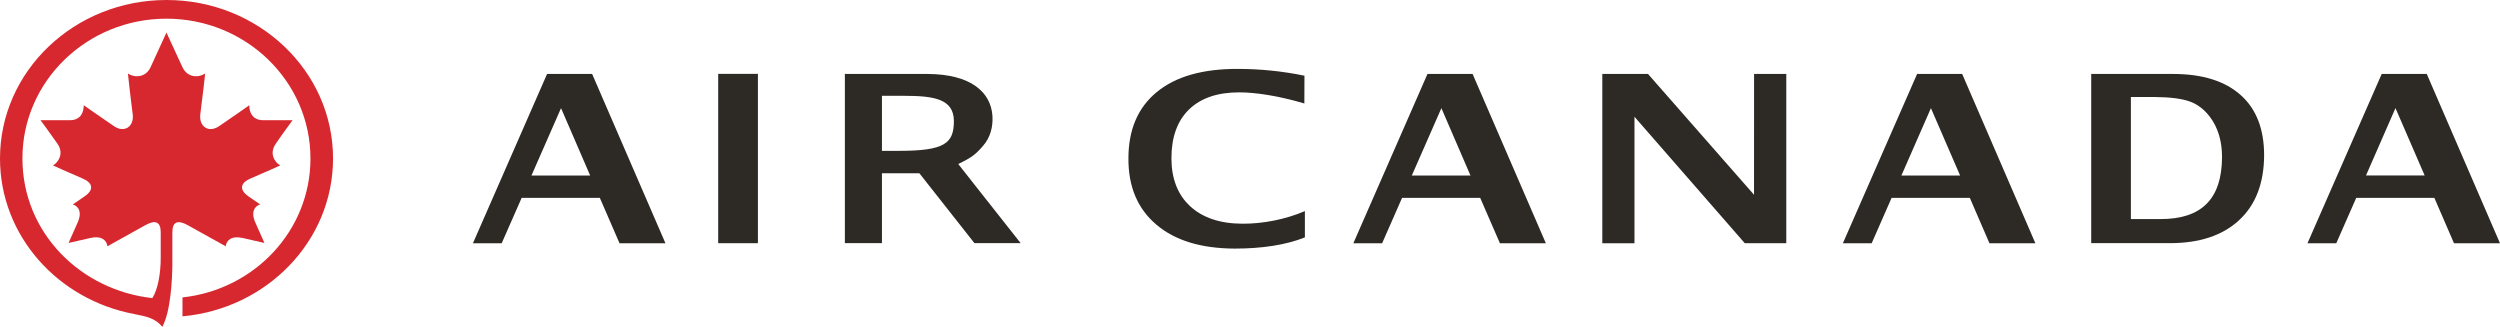
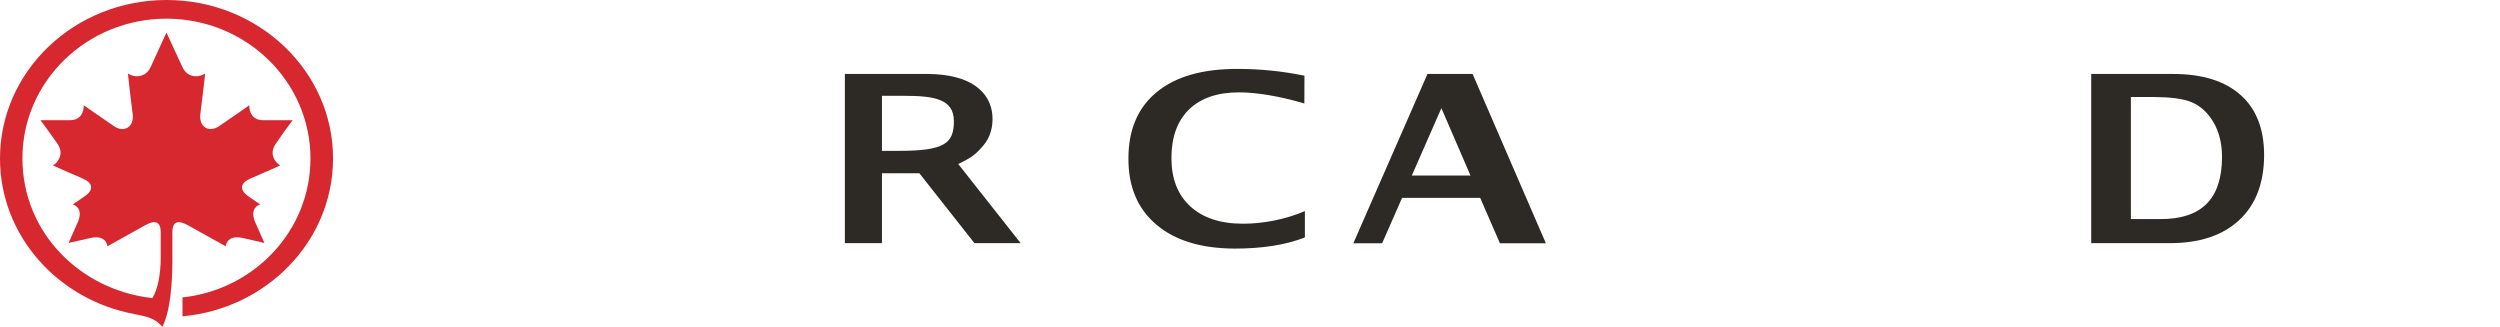
<svg xmlns="http://www.w3.org/2000/svg" id="Layer_1" viewBox="0 0 519.22 67.88">
  <defs>
    <style>.cls-1{fill:#2d2a26;}.cls-1,.cls-2{stroke-width:0px;}.cls-2{fill:#d7282f;}</style>
  </defs>
  <path class="cls-2" d="M35.8,48.21c0-2.18,1.13-2.6,3.22-1.43,3.85,2.15,7.86,4.37,7.86,4.37.13-1.22,1.2-2.24,3.5-1.73,2.15.51,4.54,1.04,4.54,1.04,0,0-1.29-2.91-1.87-4.2-1.06-2.36-.05-3.48.98-3.81,0,0-1.46-.99-2.43-1.67-2.06-1.45-1.59-2.85.43-3.71,2.75-1.17,6.17-2.71,6.17-2.71-1.09-.63-2.37-2.42-.94-4.49,1.4-2.06,3.51-4.91,3.51-4.91,0,0-3.73.02-6.21,0-2.25-.05-2.81-1.83-2.78-3.11,0,0-3.67,2.6-6.29,4.36-2.2,1.48-4.22.03-3.88-2.52.53-4,1-8.42,1-8.42-1.37.91-3.7.89-4.73-1.35-1.53-3.3-3.31-7.16-3.31-7.16,0,0-1.75,3.85-3.28,7.16-1.02,2.24-3.37,2.26-4.72,1.35,0,0,.46,4.42.99,8.42.34,2.55-1.68,4-3.87,2.52-2.62-1.77-6.3-4.36-6.3-4.36.02,1.29-.52,3.07-2.77,3.11-2.49.02-6.21,0-6.21,0,0,0,2.12,2.85,3.54,4.91,1.41,2.06.13,3.86-.94,4.49,0,0,3.41,1.55,6.15,2.71,2.02.86,2.51,2.27.41,3.71-.95.68-2.45,1.67-2.45,1.67,1.05.33,2.06,1.45.99,3.81-.56,1.29-1.87,4.2-1.87,4.2,0,0,2.4-.53,4.56-1.04,2.3-.52,3.38.51,3.51,1.73,0,0,4-2.22,7.85-4.37,2.08-1.17,3.21-.75,3.22,1.43v5.38c0,3.11-.56,6.51-1.74,8.32-14.75-1.61-26.96-13.42-26.98-28.99-.02-16.03,13.39-29.04,29.91-29.04s29.91,13.01,29.91,29.04c0,14.99-11.65,27.24-26.58,28.85v3.93c17.55-1.59,31.27-15.67,31.27-32.78C69.18,14.74,53.68,0,34.58,0S0,14.74,0,32.92c0,16.01,11.99,29.33,27.91,32.31,2.68.52,4.39.91,5.8,2.65,1.71-3.11,2.09-9.7,2.09-13.41v-6.26Z" />
  <path class="cls-1" d="M175.47,50.51V15.36h17.12c9.14.03,13.22,3.84,13.53,8.74.13,2.18-.4,4.43-1.96,6.2-1.54,1.77-2.28,2.38-5.15,3.76l12.97,16.44h-9.6l-11.44-14.52h-7.77v14.52h-7.7ZM183.17,31.33h3.49c9.51,0,11.45-1.54,11.45-6.17s-4.16-5.26-10.36-5.26h-4.58v11.43Z" />
-   <path class="cls-1" d="M98.22,50.53l15.4-35.17h9.36l15.23,35.17h-9.54l-4.09-9.43h-16.24l-4.15,9.43h-5.97ZM110.38,36.45h12.19l-6.05-13.99-6.14,13.99Z" />
-   <rect class="cls-1" x="149.16" y="15.34" width="8.25" height="35.17" />
  <path class="cls-1" d="M271,49.31c-3.93,1.56-8.86,2.32-14.57,2.32-6.98-.03-12.4-1.68-16.27-4.98-3.89-3.29-5.83-7.87-5.8-13.75,0-5.99,1.98-10.59,5.91-13.8,3.94-3.23,9.53-4.81,16.81-4.79,4.64,0,9.26.47,13.84,1.41l-.02,5.77c-5.19-1.54-10.02-2.31-13.53-2.31-4.49,0-7.95,1.17-10.4,3.53-2.44,2.36-3.67,5.73-3.68,10.1,0,4.28,1.29,7.62,3.9,10.03,2.61,2.4,6.23,3.61,10.88,3.62,4.18.02,8.88-.87,12.94-2.62v5.47Z" />
  <path class="cls-1" d="M281.07,50.53l15.4-35.17h9.37l15.22,35.17h-9.54l-4.1-9.43h-16.23l-4.14,9.43h-5.98ZM293.22,36.45h12.18l-6.04-13.99-6.14,13.99Z" />
-   <path class="cls-1" d="M382.74,50.53l15.42-35.17h9.36l15.21,35.17h-9.54l-4.08-9.43h-16.25l-4.14,9.43h-5.98ZM394.9,36.45h12.19l-6.06-13.99-6.13,13.99Z" />
-   <path class="cls-1" d="M497.51,22.45l6.06,13.99h-12.18l6.12-13.99ZM494.65,15.36l-15.42,35.17h5.98l4.15-9.43h16.23l4.08,9.43h9.55l-15.21-35.17h-9.36Z" />
-   <polygon class="cls-1" points="332.78 50.53 332.78 15.36 342.27 15.36 364.29 40.45 364.3 15.36 370.99 15.36 370.99 50.51 362.37 50.51 339.46 24.25 339.46 50.53 332.78 50.53" />
  <path class="cls-1" d="M434.32,50.51V15.36h17.02c6.11,0,10.79,1.49,14.03,4.39,3.26,2.9,4.86,7.09,4.86,12.51-.03,5.8-1.76,10.31-5.22,13.49-3.46,3.2-8.29,4.77-14.48,4.75h-16.21ZM442.55,45.5h6.09c4.3.02,7.51-1.03,9.63-3.16,2.14-2.13,3.2-5.36,3.22-9.7,0-3.35-.84-6.15-2.53-8.38-1.16-1.54-2.56-2.61-4.21-3.2-1.66-.58-4.05-.89-7.2-.91h-4.99s0,25.34,0,25.34Z" />
</svg>